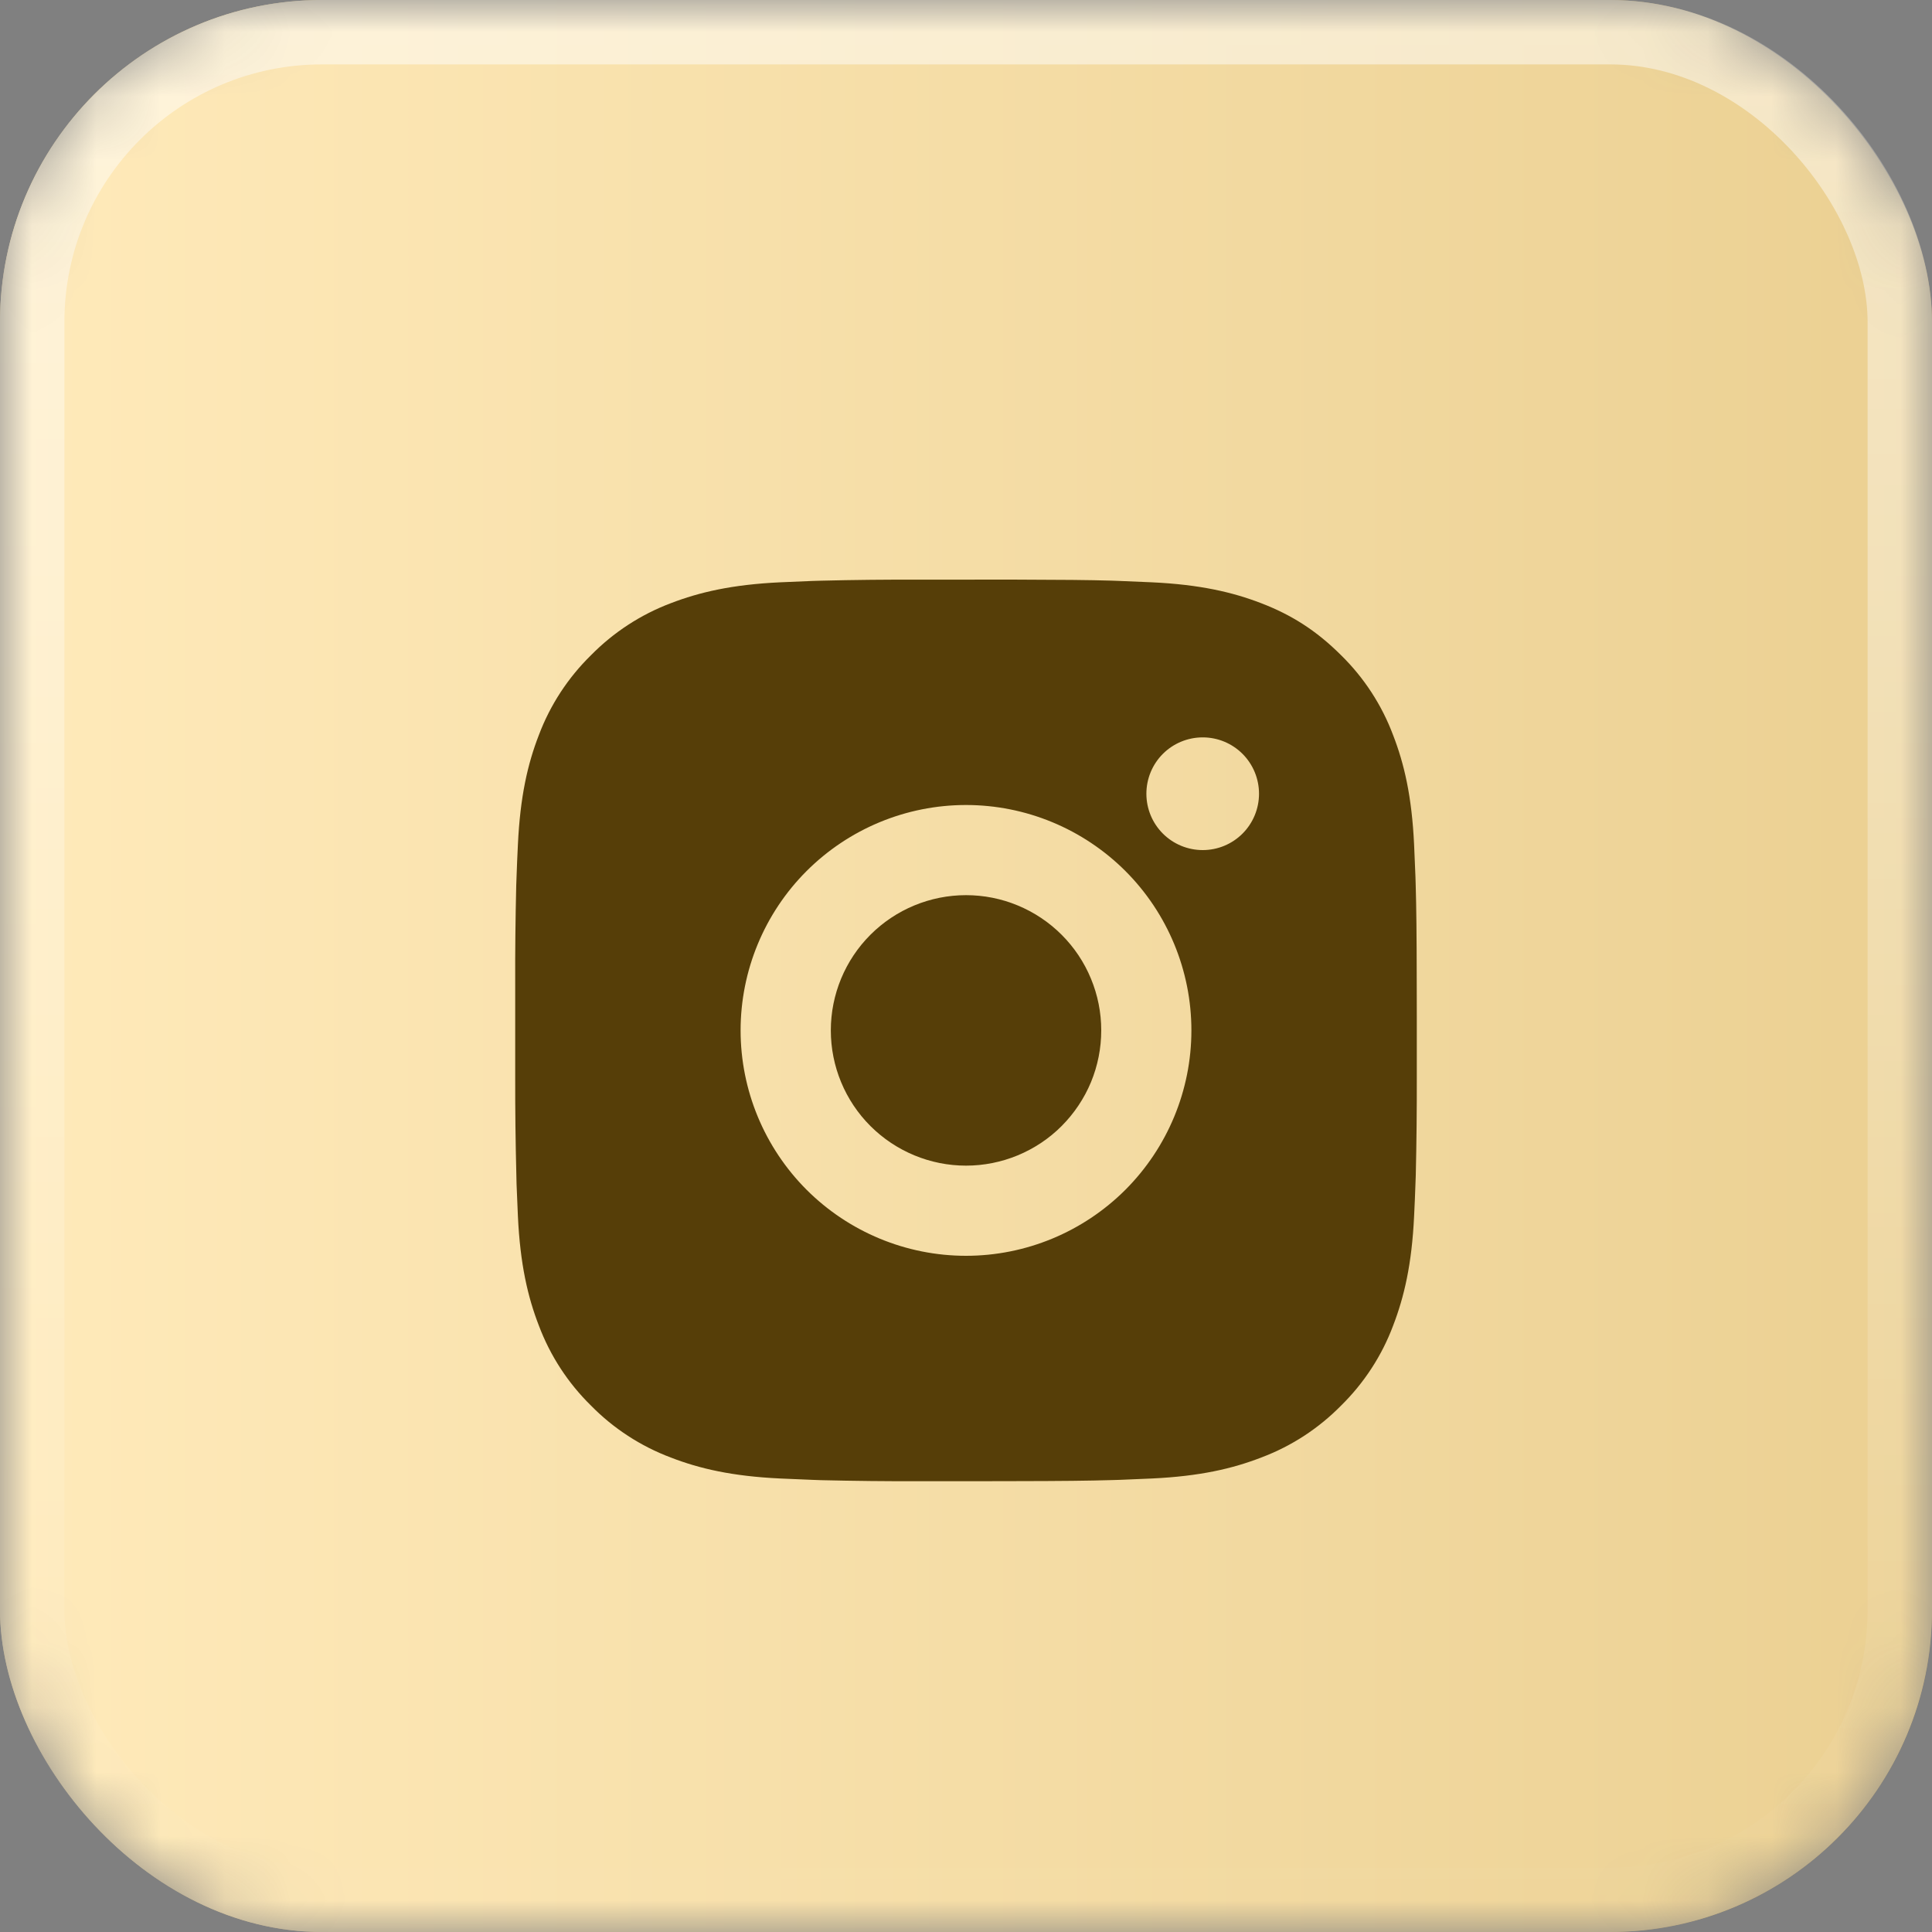
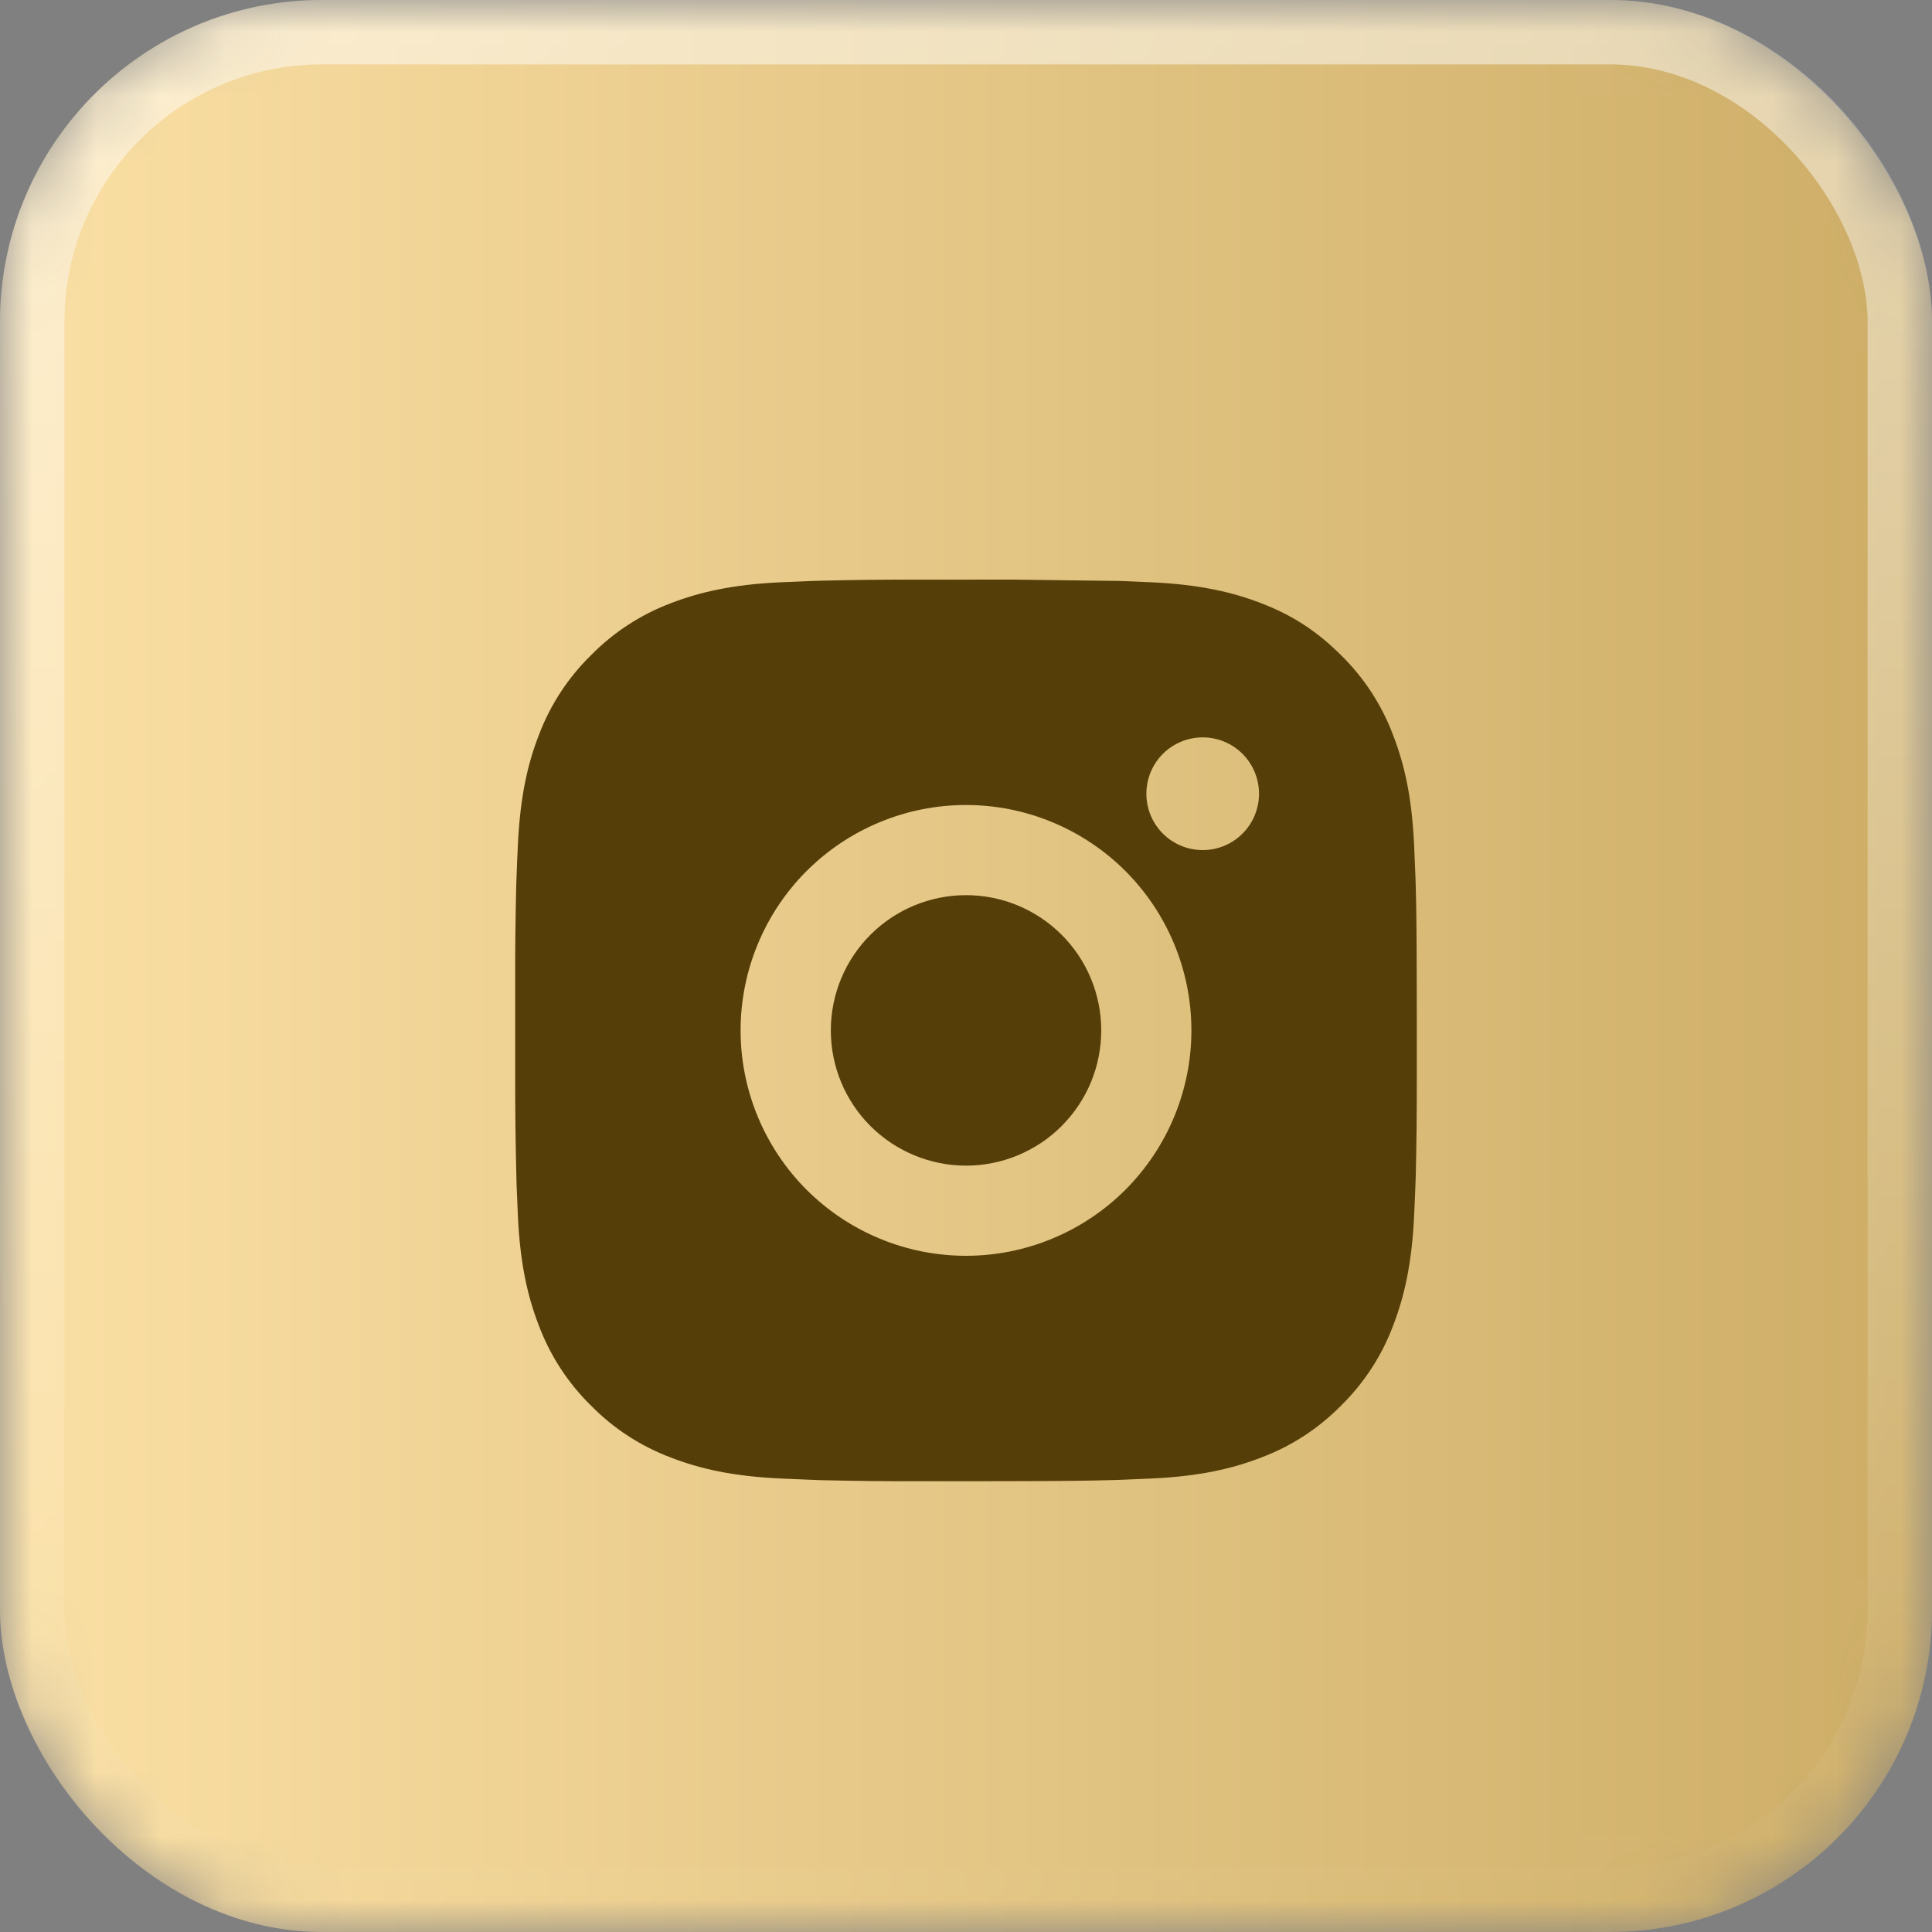
<svg xmlns="http://www.w3.org/2000/svg" width="30" height="30" viewBox="0 0 30 30" fill="none">
  <rect x="0" y="0" width="30" height="30" fill="#808080" stroke="none" />
  <mask id="mask0_280_1497" style="mask-type:alpha" maskUnits="userSpaceOnUse" x="0" y="0" width="30" height="30">
    <rect width="30" height="30" rx="5" fill="#3C3634" fill-opacity="0.6" />
    <rect width="30" height="30" rx="5" fill="url(#paint0_linear_280_1497)" />
    <rect x="0.5" y="0.5" width="29" height="29" rx="4.5" stroke="url(#paint1_linear_280_1497)" stroke-opacity="0.5" />
  </mask>
  <g mask="url(#mask0_280_1497)">
-     <rect width="30" height="30" rx="5" fill="#3C3634" fill-opacity="0.6" />
    <rect width="30" height="30" rx="5" fill="url(#paint2_linear_280_1497)" />
-     <rect width="30" height="30" rx="5" fill="url(#paint3_linear_280_1497)" />
    <rect x="0.5" y="0.5" width="29" height="29" rx="4.5" stroke="url(#paint4_linear_280_1497)" stroke-opacity="0.5" />
-     <path d="M15.72 9C16.507 9.002 16.907 9.006 17.252 9.016L17.388 9.021C17.544 9.027 17.699 9.034 17.886 9.042C18.631 9.077 19.139 9.195 19.585 9.367C20.047 9.545 20.436 9.786 20.825 10.175C21.181 10.524 21.457 10.948 21.632 11.415C21.805 11.861 21.923 12.369 21.958 13.114C21.966 13.301 21.973 13.455 21.979 13.613L21.983 13.749C21.993 14.093 21.998 14.493 21.999 15.28L22 15.802V16.719C22.001 17.23 21.996 17.741 21.984 18.251L21.979 18.387C21.974 18.544 21.967 18.699 21.958 18.885C21.923 19.631 21.804 20.138 21.632 20.585C21.457 21.052 21.181 21.475 20.825 21.825C20.475 22.181 20.052 22.457 19.585 22.632C19.139 22.805 18.631 22.923 17.886 22.958L17.388 22.979L17.252 22.983C16.907 22.993 16.507 22.998 15.72 22.999L15.197 23H14.281C13.77 23.002 13.26 22.996 12.749 22.984L12.613 22.979C12.447 22.973 12.281 22.966 12.115 22.958C11.37 22.923 10.862 22.805 10.415 22.632C9.948 22.456 9.525 22.181 9.176 21.825C8.819 21.475 8.544 21.052 8.368 20.585C8.195 20.139 8.077 19.631 8.042 18.885L8.021 18.387L8.018 18.251C8.005 17.741 7.999 17.23 8 16.719V15.28C7.998 14.77 8.004 14.259 8.016 13.749L8.021 13.613C8.026 13.455 8.033 13.301 8.042 13.114C8.077 12.369 8.194 11.861 8.367 11.415C8.543 10.947 8.82 10.524 9.176 10.175C9.526 9.819 9.949 9.543 10.415 9.367C10.862 9.195 11.369 9.077 12.115 9.042C12.301 9.034 12.456 9.027 12.613 9.021L12.749 9.017C13.259 9.004 13.77 8.999 14.28 9.001L15.72 9ZM15 12.5C14.072 12.5 13.182 12.869 12.525 13.525C11.869 14.181 11.5 15.072 11.5 16C11.5 16.928 11.869 17.818 12.525 18.475C13.182 19.131 14.072 19.5 15 19.5C15.928 19.5 16.818 19.131 17.475 18.475C18.131 17.818 18.5 16.928 18.5 16C18.5 15.072 18.131 14.181 17.475 13.525C16.818 12.869 15.928 12.5 15 12.5ZM15 13.9C15.276 13.9 15.549 13.954 15.804 14.06C16.058 14.165 16.29 14.32 16.485 14.515C16.68 14.71 16.835 14.941 16.94 15.196C17.046 15.451 17.1 15.724 17.1 15.999C17.1 16.275 17.046 16.548 16.941 16.803C16.835 17.058 16.68 17.289 16.485 17.485C16.291 17.68 16.059 17.834 15.804 17.94C15.55 18.045 15.277 18.1 15.001 18.1C14.444 18.1 13.91 17.878 13.516 17.485C13.122 17.091 12.901 16.557 12.901 16C12.901 15.443 13.122 14.909 13.516 14.515C13.91 14.121 14.444 13.9 15.001 13.9M18.676 11.45C18.444 11.45 18.221 11.542 18.057 11.706C17.893 11.87 17.801 12.093 17.801 12.325C17.801 12.557 17.893 12.78 18.057 12.944C18.221 13.108 18.444 13.2 18.676 13.2C18.908 13.2 19.13 13.108 19.294 12.944C19.458 12.78 19.55 12.557 19.55 12.325C19.55 12.093 19.458 11.87 19.294 11.706C19.13 11.542 18.908 11.45 18.676 11.45Z" fill="#563E08" />
+     <path d="M15.72 9L17.388 9.021C17.544 9.027 17.699 9.034 17.886 9.042C18.631 9.077 19.139 9.195 19.585 9.367C20.047 9.545 20.436 9.786 20.825 10.175C21.181 10.524 21.457 10.948 21.632 11.415C21.805 11.861 21.923 12.369 21.958 13.114C21.966 13.301 21.973 13.455 21.979 13.613L21.983 13.749C21.993 14.093 21.998 14.493 21.999 15.28L22 15.802V16.719C22.001 17.23 21.996 17.741 21.984 18.251L21.979 18.387C21.974 18.544 21.967 18.699 21.958 18.885C21.923 19.631 21.804 20.138 21.632 20.585C21.457 21.052 21.181 21.475 20.825 21.825C20.475 22.181 20.052 22.457 19.585 22.632C19.139 22.805 18.631 22.923 17.886 22.958L17.388 22.979L17.252 22.983C16.907 22.993 16.507 22.998 15.72 22.999L15.197 23H14.281C13.77 23.002 13.26 22.996 12.749 22.984L12.613 22.979C12.447 22.973 12.281 22.966 12.115 22.958C11.37 22.923 10.862 22.805 10.415 22.632C9.948 22.456 9.525 22.181 9.176 21.825C8.819 21.475 8.544 21.052 8.368 20.585C8.195 20.139 8.077 19.631 8.042 18.885L8.021 18.387L8.018 18.251C8.005 17.741 7.999 17.23 8 16.719V15.28C7.998 14.77 8.004 14.259 8.016 13.749L8.021 13.613C8.026 13.455 8.033 13.301 8.042 13.114C8.077 12.369 8.194 11.861 8.367 11.415C8.543 10.947 8.82 10.524 9.176 10.175C9.526 9.819 9.949 9.543 10.415 9.367C10.862 9.195 11.369 9.077 12.115 9.042C12.301 9.034 12.456 9.027 12.613 9.021L12.749 9.017C13.259 9.004 13.77 8.999 14.28 9.001L15.72 9ZM15 12.5C14.072 12.5 13.182 12.869 12.525 13.525C11.869 14.181 11.5 15.072 11.5 16C11.5 16.928 11.869 17.818 12.525 18.475C13.182 19.131 14.072 19.5 15 19.5C15.928 19.5 16.818 19.131 17.475 18.475C18.131 17.818 18.5 16.928 18.5 16C18.5 15.072 18.131 14.181 17.475 13.525C16.818 12.869 15.928 12.5 15 12.5ZM15 13.9C15.276 13.9 15.549 13.954 15.804 14.06C16.058 14.165 16.29 14.32 16.485 14.515C16.68 14.71 16.835 14.941 16.94 15.196C17.046 15.451 17.1 15.724 17.1 15.999C17.1 16.275 17.046 16.548 16.941 16.803C16.835 17.058 16.68 17.289 16.485 17.485C16.291 17.68 16.059 17.834 15.804 17.94C15.55 18.045 15.277 18.1 15.001 18.1C14.444 18.1 13.91 17.878 13.516 17.485C13.122 17.091 12.901 16.557 12.901 16C12.901 15.443 13.122 14.909 13.516 14.515C13.91 14.121 14.444 13.9 15.001 13.9M18.676 11.45C18.444 11.45 18.221 11.542 18.057 11.706C17.893 11.87 17.801 12.093 17.801 12.325C17.801 12.557 17.893 12.78 18.057 12.944C18.221 13.108 18.444 13.2 18.676 13.2C18.908 13.2 19.13 13.108 19.294 12.944C19.458 12.78 19.55 12.557 19.55 12.325C19.55 12.093 19.458 11.87 19.294 11.706C19.13 11.542 18.908 11.45 18.676 11.45Z" fill="#563E08" />
  </g>
  <defs>
    <linearGradient id="paint0_linear_280_1497" x1="0" y1="15" x2="30" y2="15" gradientUnits="userSpaceOnUse">
      <stop stop-color="#73D2C6" />
      <stop offset="1" stop-color="#2FA899" />
    </linearGradient>
    <linearGradient id="paint1_linear_280_1497" x1="15" y1="0" x2="15" y2="30" gradientUnits="userSpaceOnUse">
      <stop stop-color="white" />
      <stop offset="1" stop-color="white" stop-opacity="0" />
    </linearGradient>
    <linearGradient id="paint2_linear_280_1497" x1="0" y1="15" x2="30" y2="15" gradientUnits="userSpaceOnUse">
      <stop stop-color="#FBE0A5" />
      <stop offset="1" stop-color="#CDAD66" />
    </linearGradient>
    <linearGradient id="paint3_linear_280_1497" x1="0" y1="15" x2="30" y2="15" gradientUnits="userSpaceOnUse">
      <stop stop-color="#FFEABA" />
      <stop offset="1" stop-color="#EBD092" />
    </linearGradient>
    <linearGradient id="paint4_linear_280_1497" x1="15" y1="0" x2="15" y2="30" gradientUnits="userSpaceOnUse">
      <stop stop-color="white" />
      <stop offset="1" stop-color="white" stop-opacity="0" />
    </linearGradient>
  </defs>
</svg>